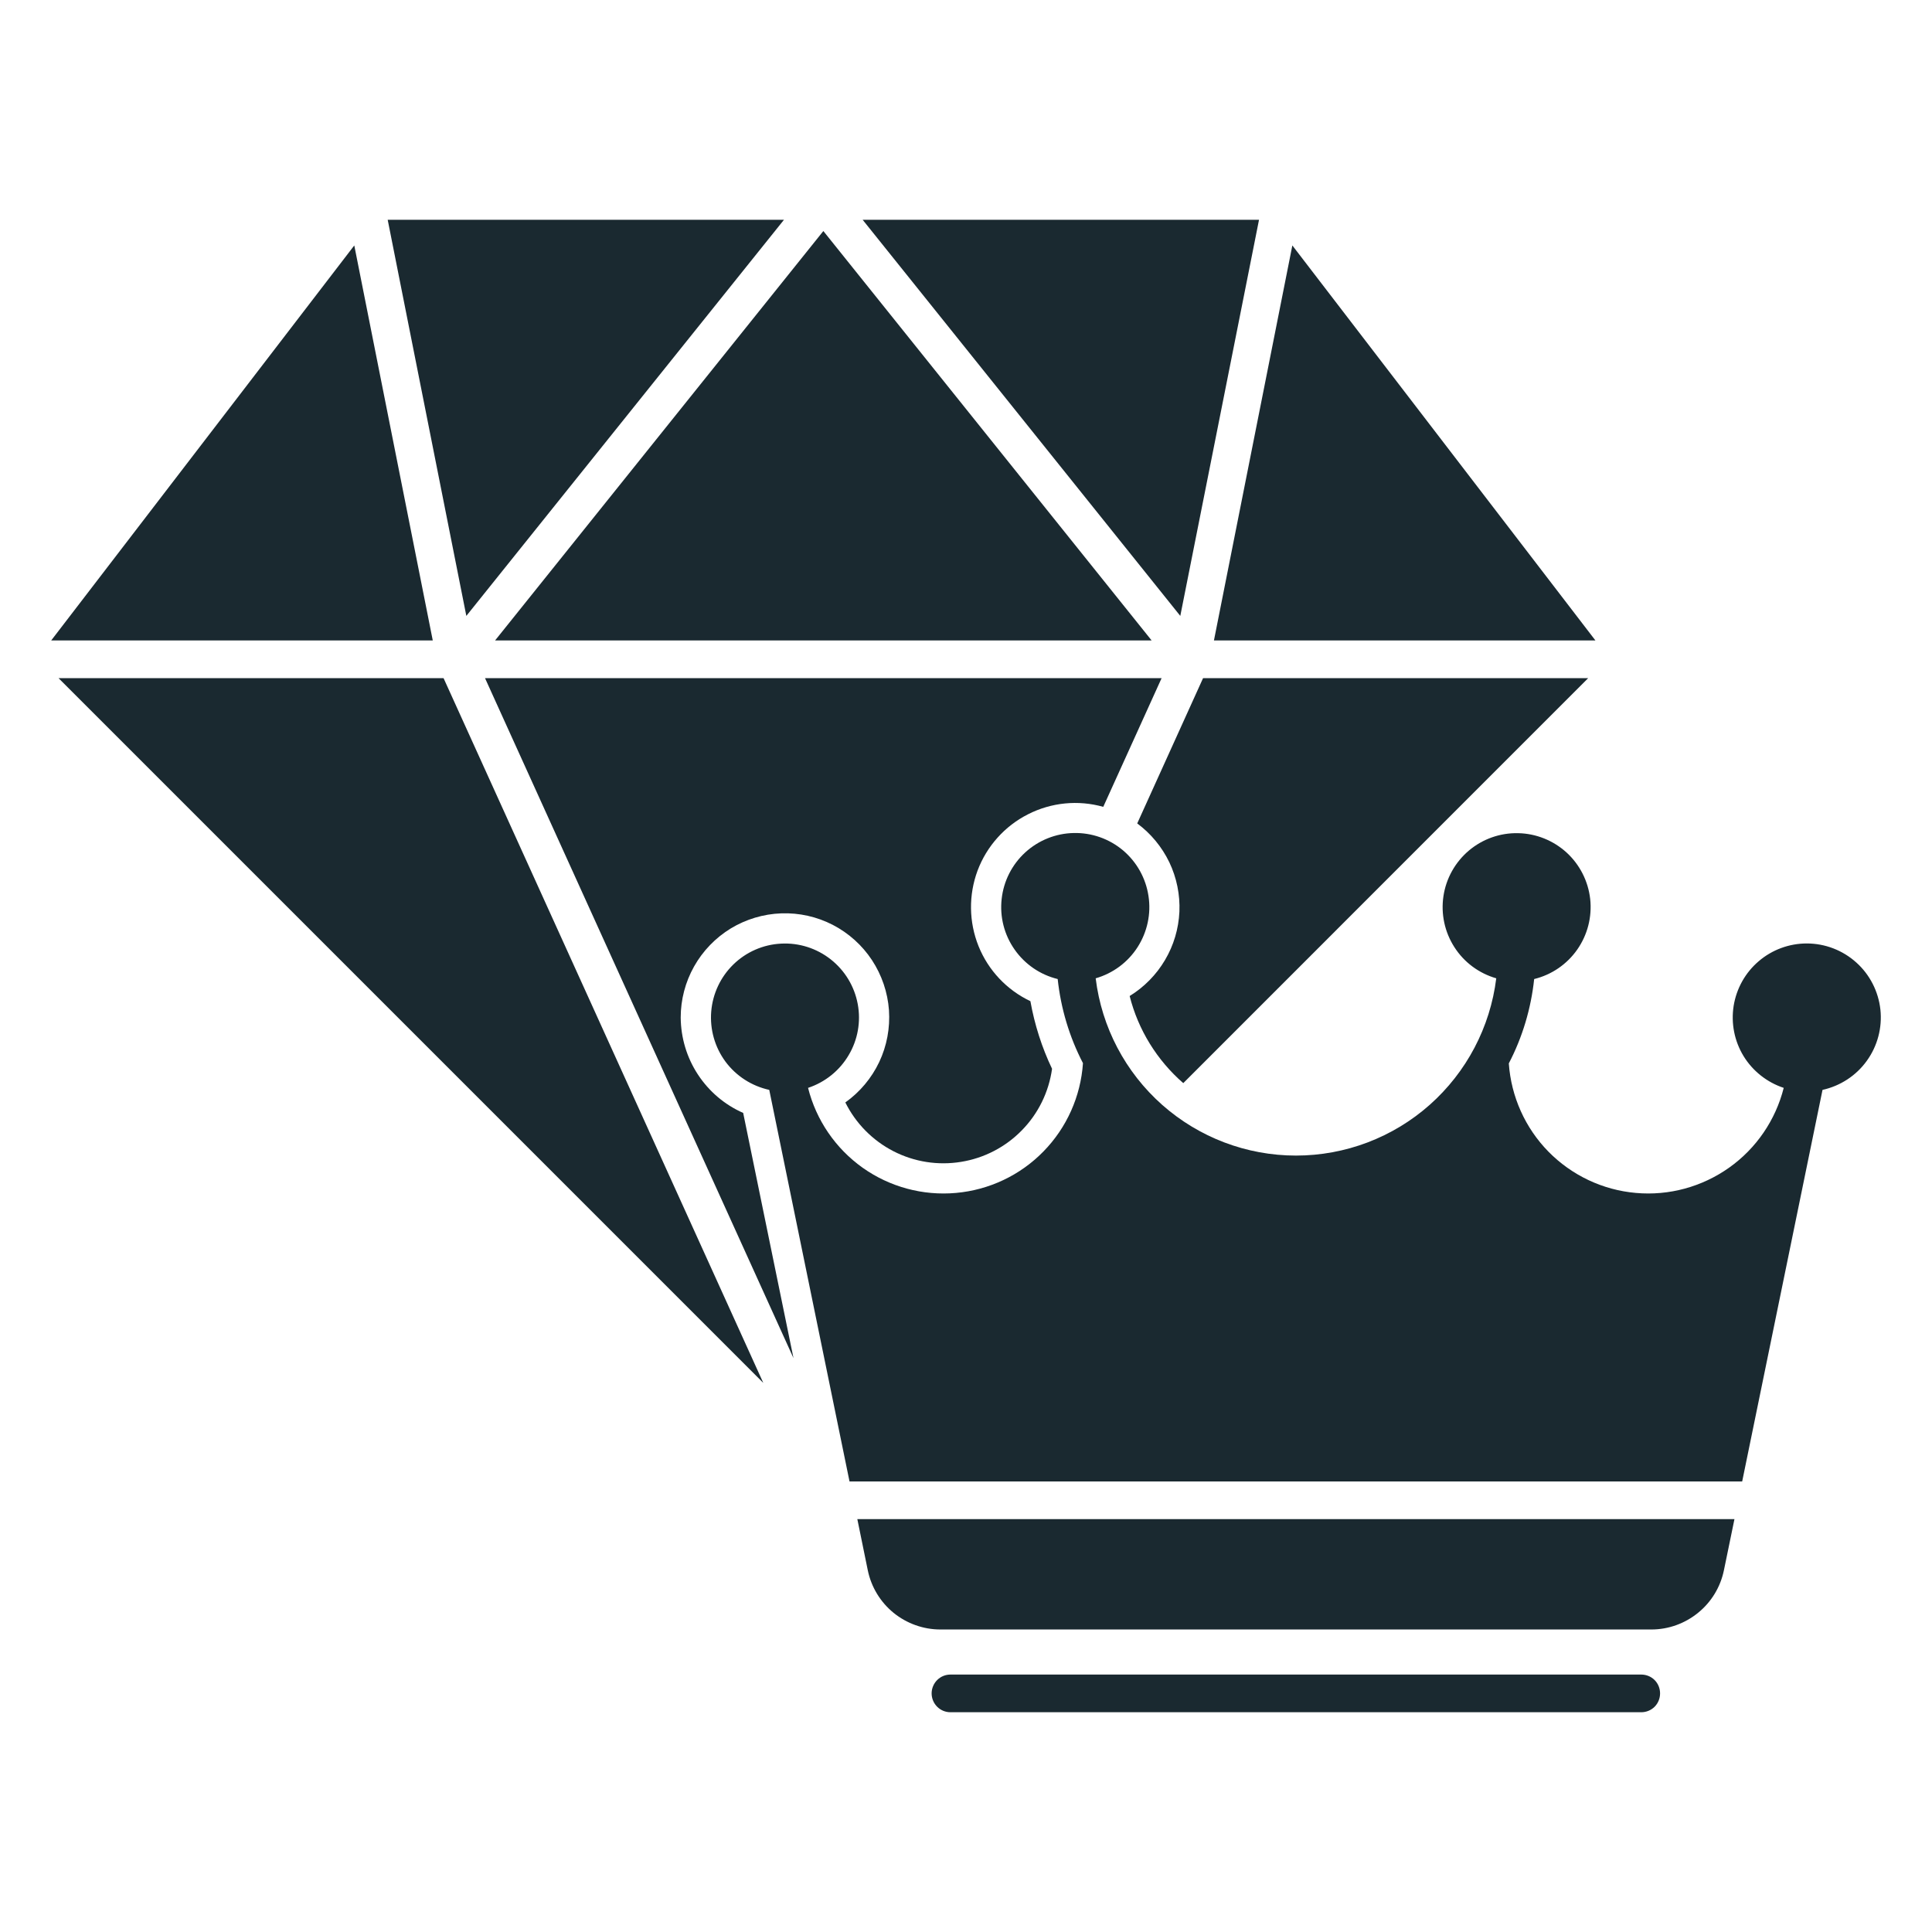
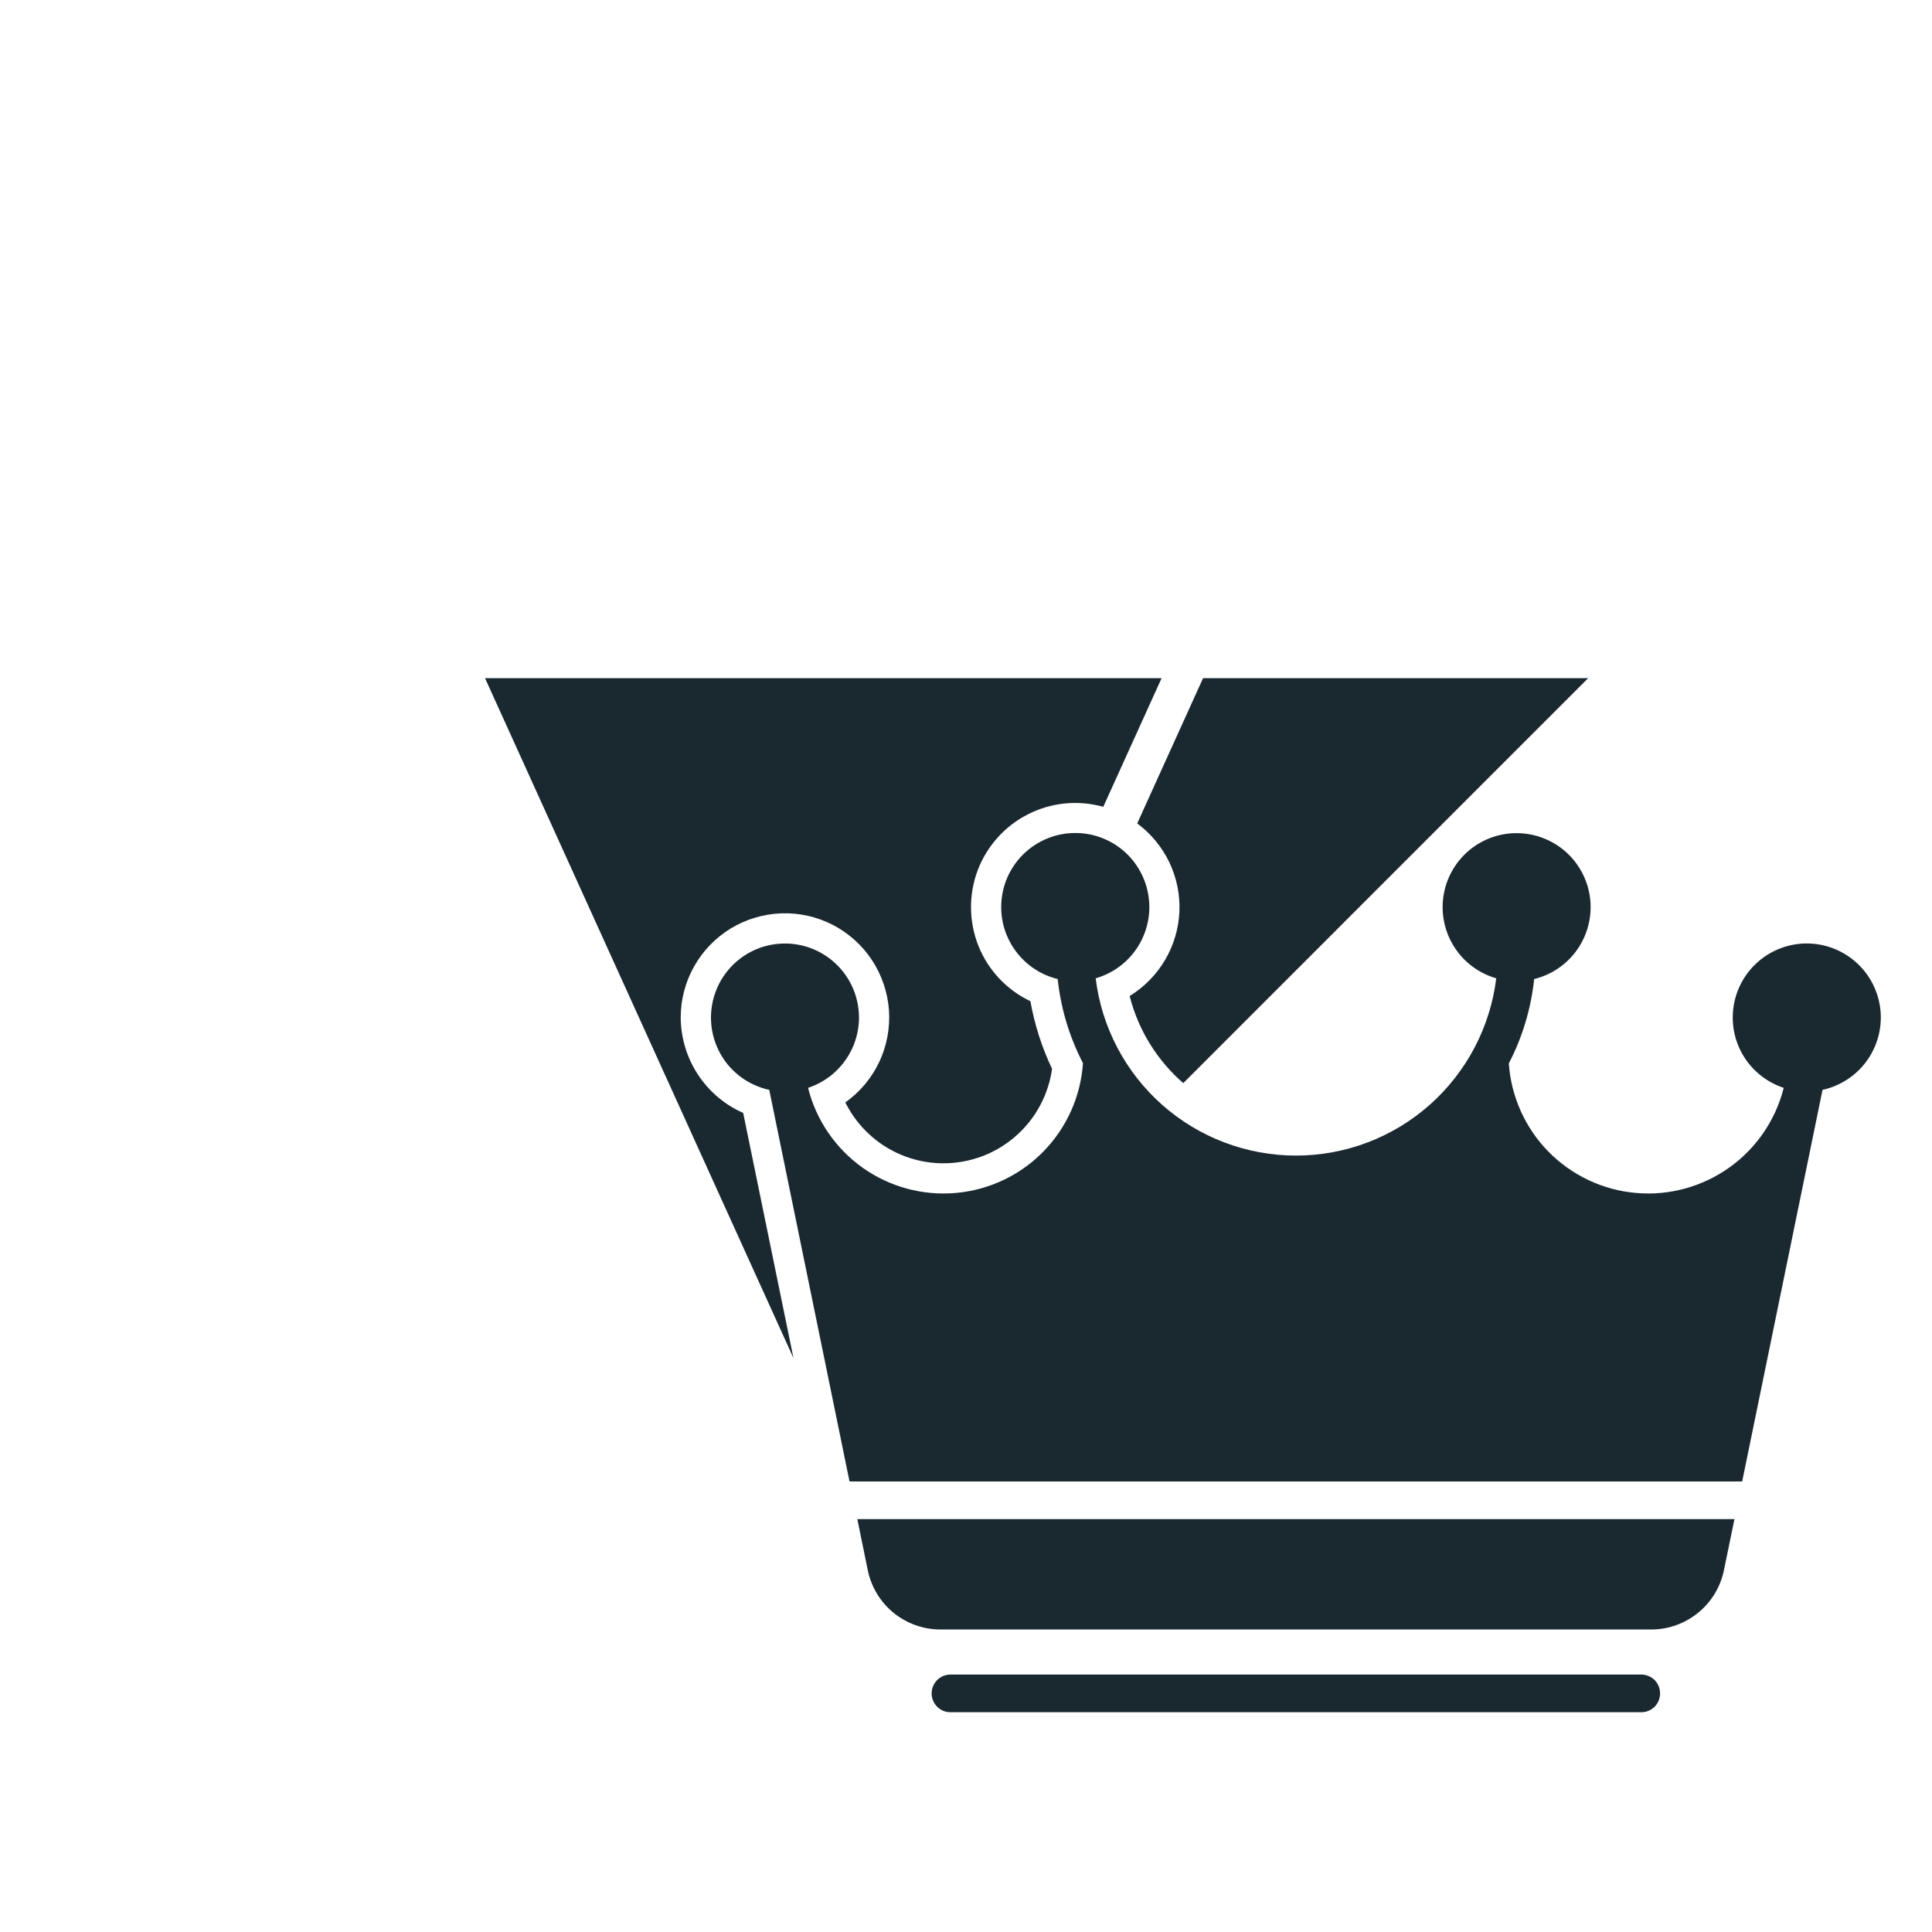
<svg xmlns="http://www.w3.org/2000/svg" width="24" height="24" viewBox="0 0 24 24" fill="none">
-   <path d="M10.228 2.87L6.15 7.956H14.306L10.228 2.87Z" fill="#1A2930" />
-   <path d="M15.64 2.73H10.716L14.662 7.651L15.64 2.73Z" fill="#1A2930" />
-   <path d="M16.054 3.049L15.08 7.956H19.819L16.054 3.049Z" fill="#1A2930" />
-   <path d="M0.727 8.424L9.482 17.179L5.51 8.424H0.727Z" fill="#1A2930" />
-   <path d="M9.739 2.73H4.816L5.793 7.651L9.739 2.73Z" fill="#1A2930" />
-   <path d="M4.401 3.049L0.636 7.956H5.376L4.401 3.049Z" fill="#1A2930" />
+   <path d="M4.401 3.049H5.376L4.401 3.049Z" fill="#1A2930" />
  <path d="M14.033 12.373C14.139 12.793 14.372 13.17 14.699 13.455L19.729 8.424H14.945L14.127 10.229C14.297 10.355 14.434 10.521 14.526 10.712C14.617 10.903 14.66 11.114 14.651 11.326C14.641 11.538 14.58 11.744 14.472 11.926C14.364 12.109 14.213 12.262 14.033 12.373Z" fill="#1A2930" />
  <path d="M8.456 12.64C8.456 12.418 8.513 12.2 8.622 12.006C8.731 11.812 8.888 11.65 9.077 11.534C9.267 11.419 9.483 11.354 9.705 11.346C9.927 11.338 10.147 11.387 10.345 11.489C10.542 11.591 10.71 11.742 10.832 11.927C10.954 12.113 11.027 12.327 11.043 12.548C11.058 12.77 11.017 12.992 10.922 13.193C10.827 13.393 10.682 13.566 10.501 13.695C10.631 13.956 10.84 14.168 11.099 14.301C11.358 14.434 11.652 14.48 11.939 14.433C12.226 14.387 12.491 14.249 12.694 14.041C12.898 13.833 13.029 13.565 13.069 13.277C12.942 13.011 12.852 12.728 12.8 12.437C12.507 12.298 12.277 12.054 12.156 11.754C12.035 11.453 12.031 11.118 12.144 10.814C12.258 10.511 12.482 10.261 12.771 10.115C13.06 9.968 13.393 9.935 13.705 10.023L14.43 8.424H6.025L9.857 16.871L9.232 13.825C9.002 13.724 8.807 13.558 8.669 13.347C8.531 13.137 8.458 12.891 8.456 12.64Z" fill="#1A2930" />
  <path d="M10.78 19.507C10.823 19.715 10.936 19.901 11.1 20.035C11.264 20.168 11.47 20.242 11.681 20.242H20.514C20.726 20.242 20.931 20.168 21.095 20.034C21.259 19.901 21.372 19.715 21.415 19.507L21.546 18.871H10.65L10.78 19.507Z" fill="#1A2930" />
  <path d="M22.444 11.72C22.226 11.72 22.014 11.798 21.848 11.94C21.681 12.082 21.571 12.279 21.536 12.495C21.502 12.711 21.545 12.932 21.659 13.119C21.773 13.305 21.95 13.445 22.158 13.514C22.057 13.914 21.817 14.266 21.48 14.505C21.143 14.744 20.732 14.856 20.321 14.819C19.91 14.783 19.525 14.601 19.235 14.306C18.946 14.011 18.772 13.623 18.743 13.21C18.913 12.884 19.019 12.528 19.058 12.162C19.275 12.109 19.465 11.979 19.593 11.796C19.721 11.613 19.778 11.39 19.754 11.168C19.729 10.946 19.625 10.741 19.46 10.59C19.295 10.44 19.081 10.354 18.858 10.35C18.635 10.345 18.418 10.422 18.247 10.566C18.077 10.71 17.964 10.911 17.931 11.132C17.898 11.353 17.946 11.578 18.067 11.766C18.187 11.954 18.372 12.091 18.587 12.153C18.512 12.76 18.218 13.319 17.76 13.725C17.302 14.131 16.711 14.355 16.099 14.355C15.487 14.355 14.896 14.131 14.437 13.725C13.979 13.319 13.685 12.76 13.611 12.153C13.826 12.091 14.011 11.954 14.132 11.765C14.252 11.577 14.301 11.352 14.267 11.131C14.234 10.91 14.122 10.709 13.951 10.564C13.78 10.42 13.562 10.343 13.339 10.348C13.116 10.352 12.901 10.438 12.736 10.589C12.572 10.739 12.467 10.945 12.443 11.167C12.418 11.389 12.475 11.613 12.604 11.796C12.732 11.979 12.922 12.109 13.139 12.162C13.178 12.527 13.284 12.881 13.453 13.207C13.425 13.62 13.251 14.009 12.962 14.304C12.673 14.6 12.288 14.782 11.876 14.819C11.464 14.856 11.053 14.745 10.716 14.506C10.379 14.266 10.139 13.915 10.038 13.514C10.249 13.444 10.429 13.3 10.542 13.108C10.656 12.917 10.696 12.691 10.655 12.472C10.614 12.252 10.495 12.056 10.32 11.918C10.145 11.78 9.926 11.71 9.703 11.722C9.481 11.733 9.27 11.825 9.11 11.981C8.951 12.136 8.853 12.344 8.835 12.566C8.817 12.788 8.88 13.009 9.012 13.188C9.145 13.367 9.338 13.491 9.556 13.539L10.553 18.403H21.642L22.64 13.539C22.861 13.49 23.058 13.362 23.19 13.178C23.323 12.994 23.383 12.767 23.359 12.541C23.334 12.316 23.228 12.107 23.059 11.956C22.89 11.804 22.671 11.72 22.444 11.72Z" fill="#1A2930" />
  <path d="M20.388 20.802H11.807C11.745 20.802 11.686 20.826 11.642 20.87C11.598 20.914 11.573 20.974 11.573 21.036C11.573 21.098 11.598 21.158 11.642 21.202C11.686 21.246 11.745 21.27 11.807 21.27H20.388C20.45 21.27 20.51 21.246 20.554 21.202C20.598 21.158 20.622 21.098 20.622 21.036C20.622 20.974 20.598 20.914 20.554 20.87C20.51 20.826 20.45 20.802 20.388 20.802Z" fill="#1A2930" />
</svg>